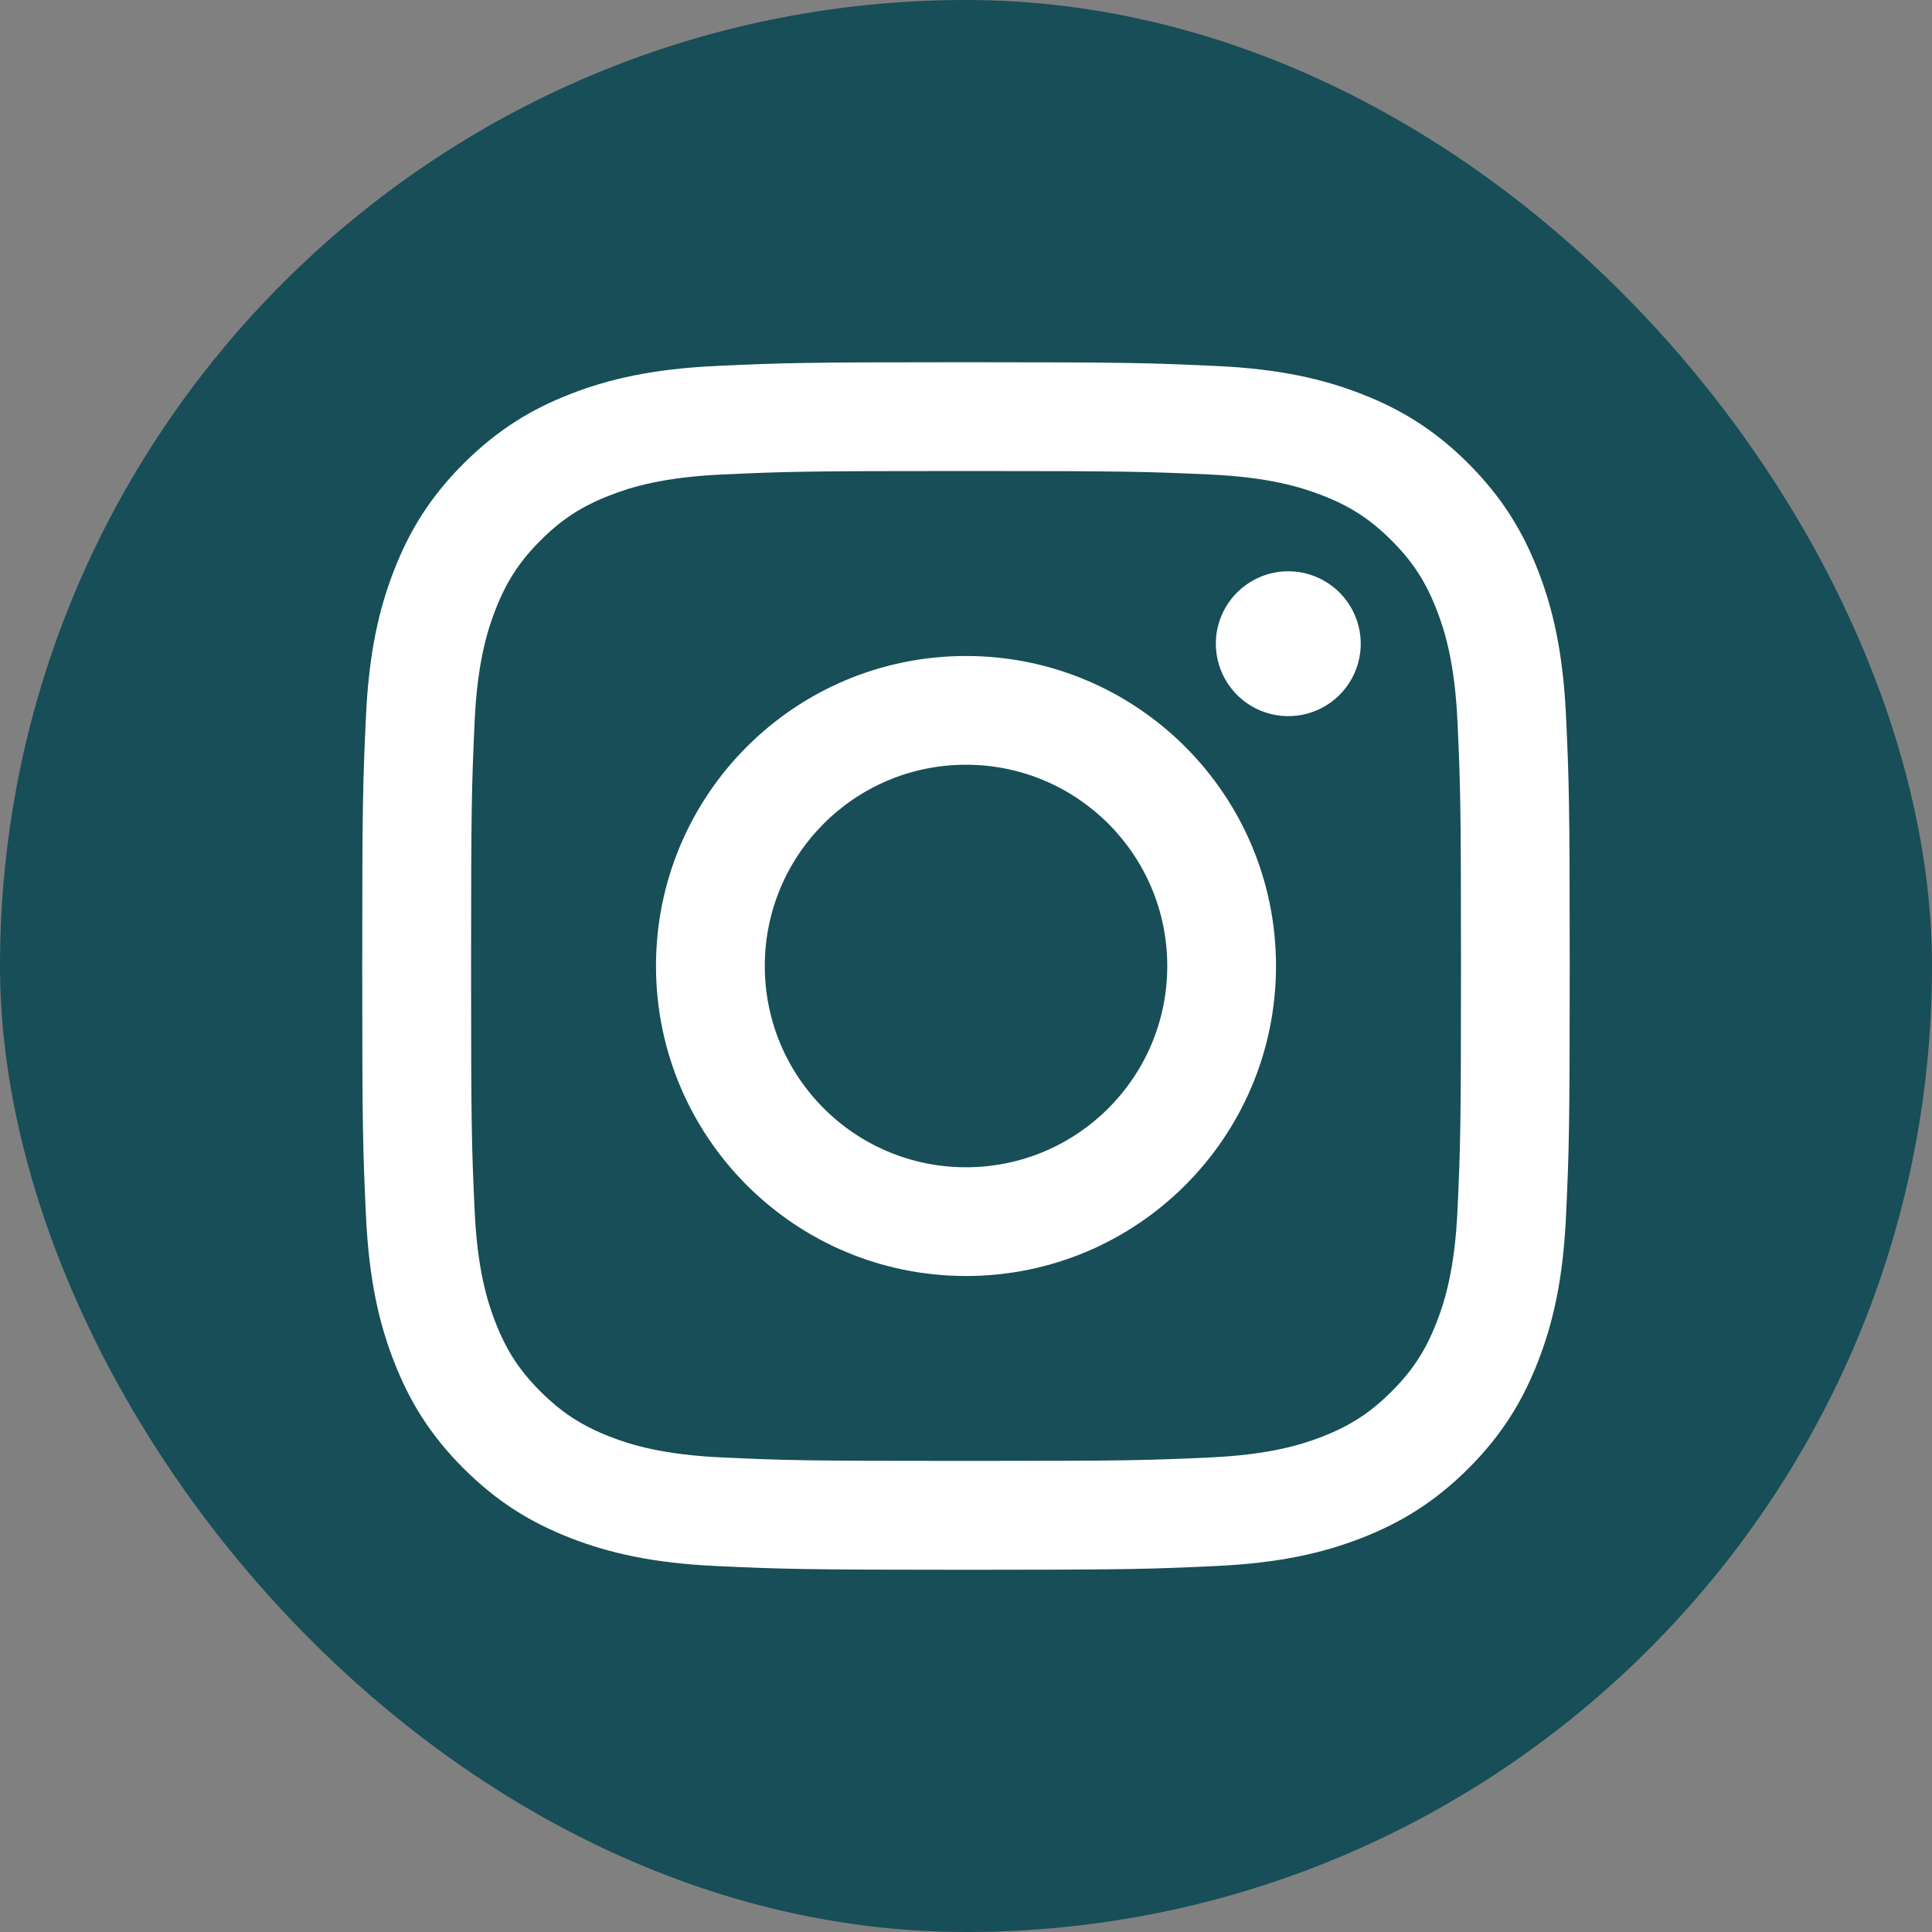
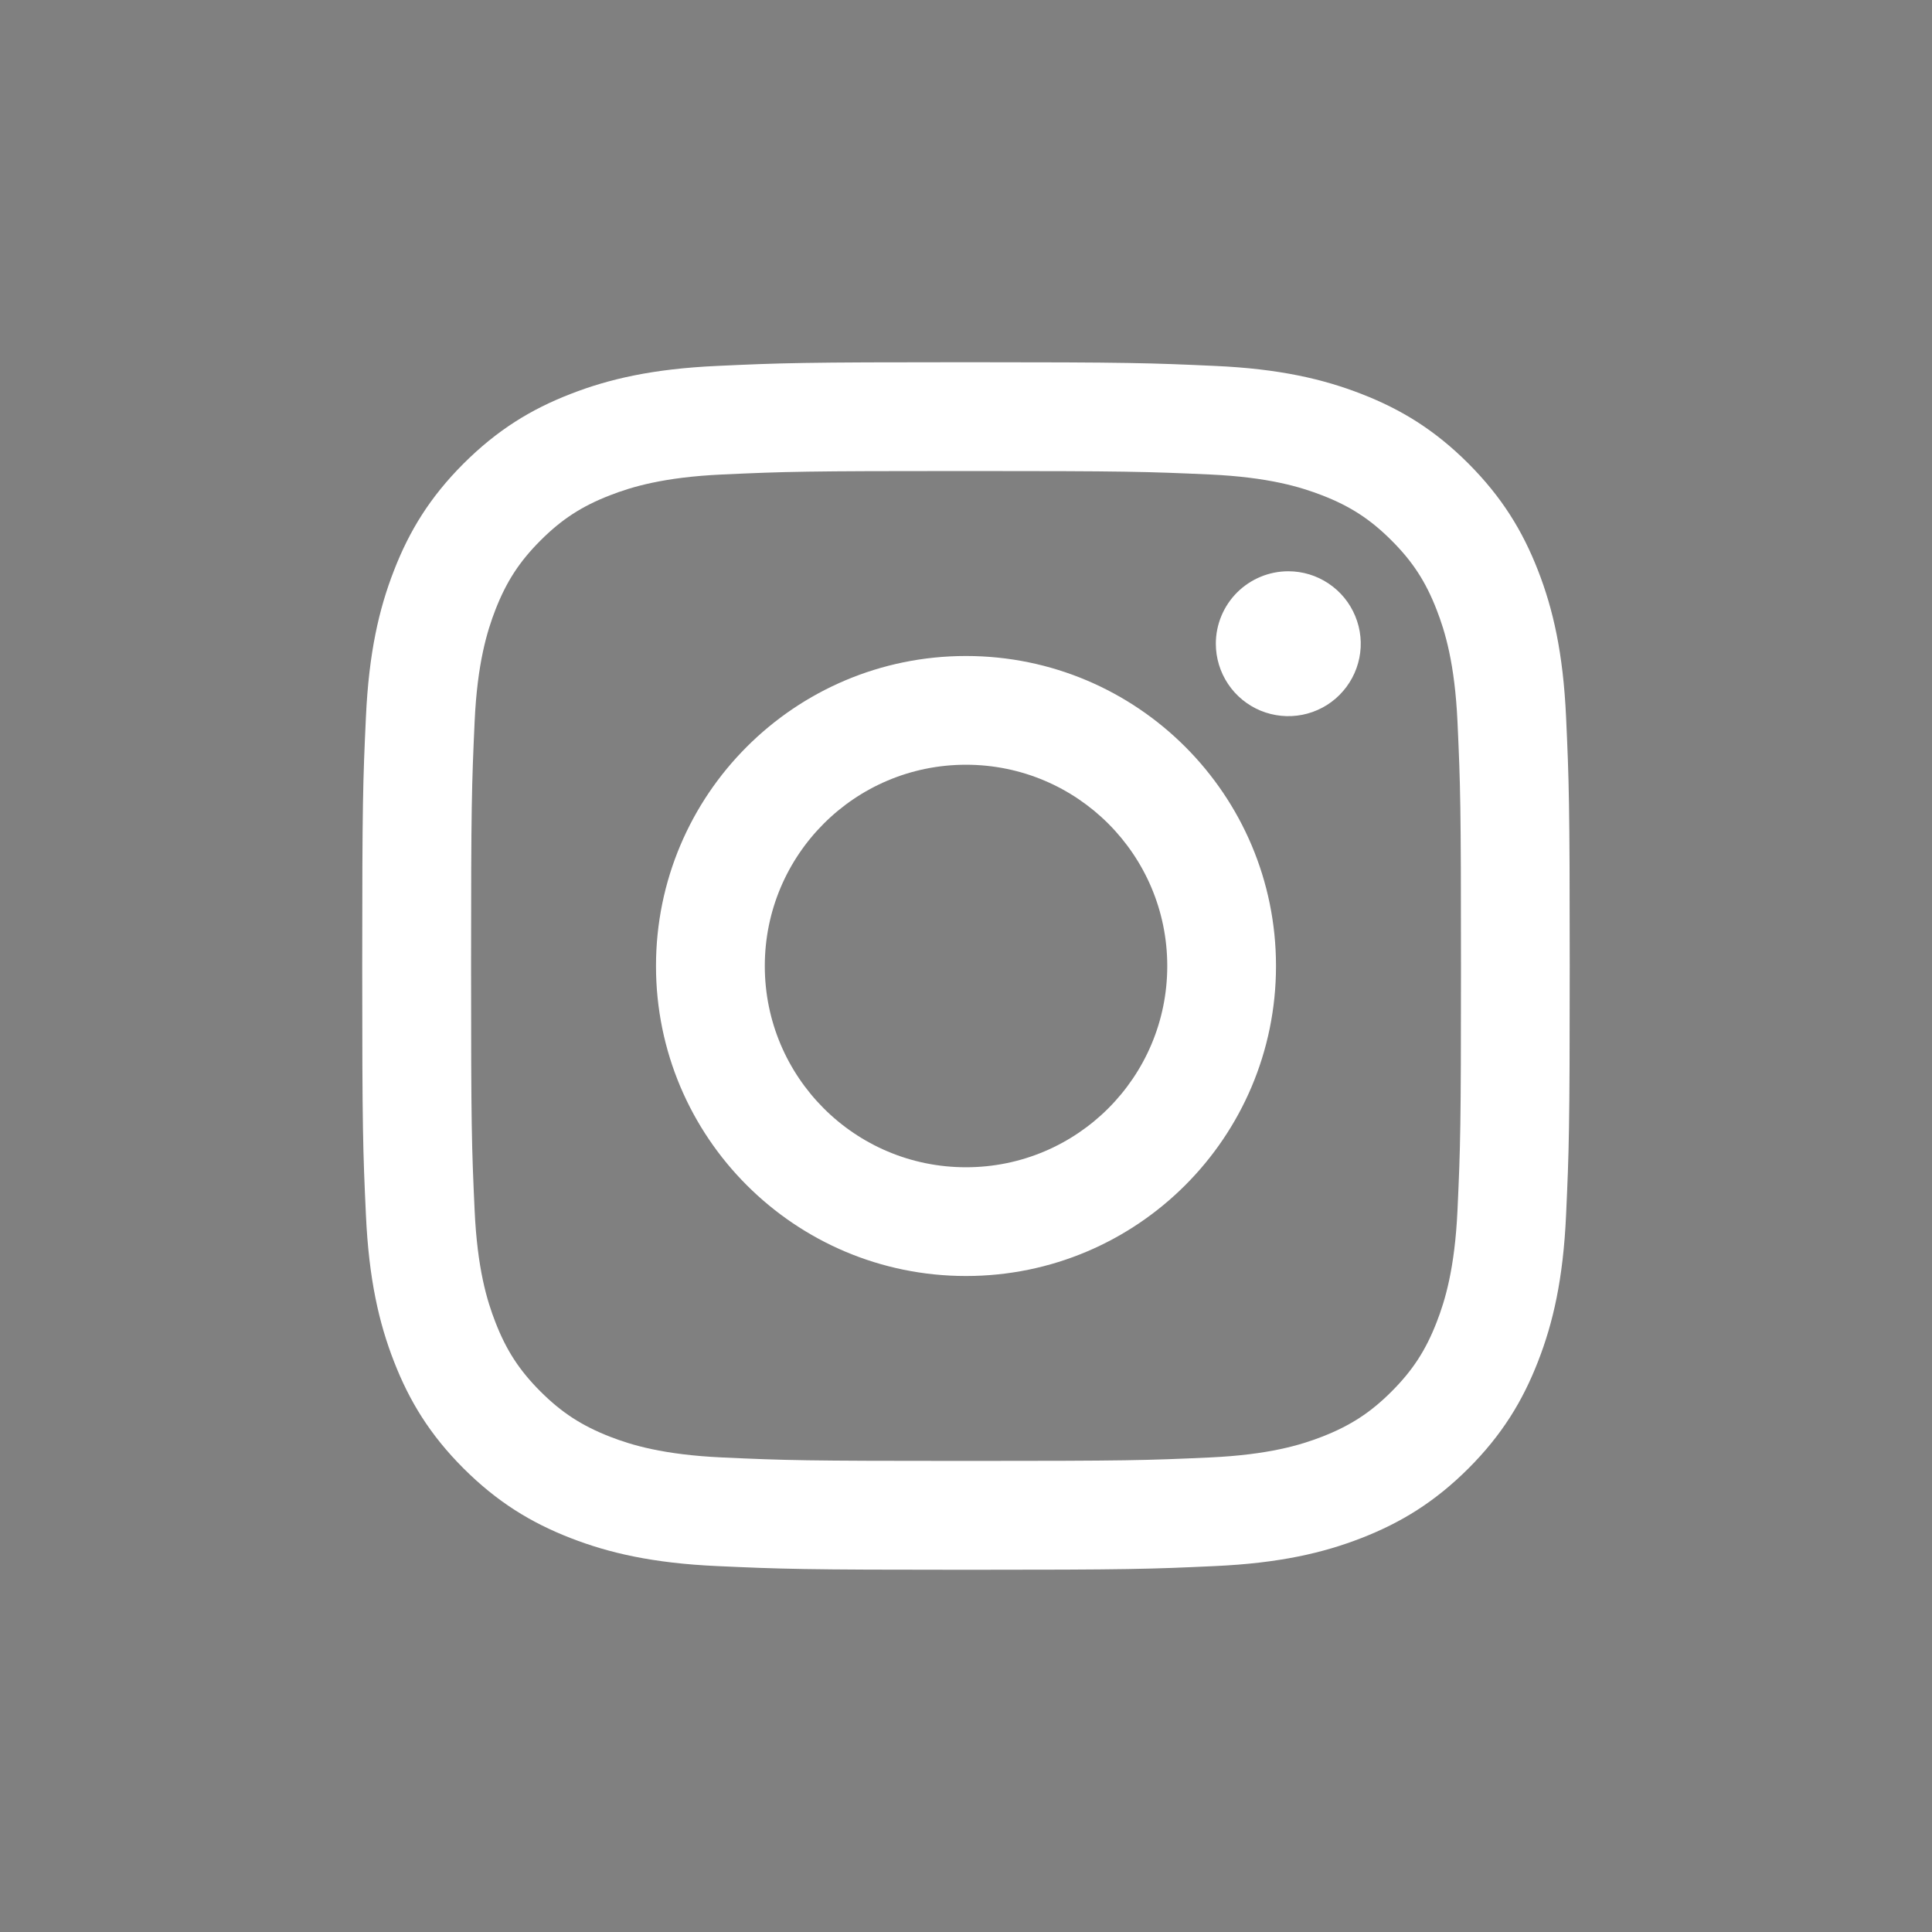
<svg xmlns="http://www.w3.org/2000/svg" width="35" height="35" viewBox="0 0 35 35" fill="none">
  <rect x="0" y="0" width="35" height="35" fill="#808080" stroke="none" />
  <g id="Instagram">
    <g id="Instagram_2">
-       <rect id="Rectangle" width="35" height="35" rx="17.5" fill="#174E57" />
      <path id="Vector" d="M13.855 17.5C13.855 15.486 15.486 13.854 17.5 13.854C19.514 13.854 21.146 15.486 21.146 17.5C21.146 19.514 19.514 21.146 17.5 21.146C15.486 21.146 13.855 19.514 13.855 17.5ZM11.884 17.5C11.884 20.602 14.398 23.116 17.5 23.116C20.602 23.116 23.116 20.602 23.116 17.5C23.116 14.398 20.602 11.884 17.5 11.884C14.398 11.884 11.884 14.398 11.884 17.5ZM22.026 11.661C22.026 11.921 22.103 12.174 22.247 12.39C22.391 12.606 22.596 12.774 22.836 12.874C23.076 12.973 23.34 12.999 23.594 12.949C23.849 12.898 24.083 12.774 24.266 12.59C24.45 12.406 24.575 12.173 24.626 11.918C24.677 11.664 24.651 11.4 24.551 11.16C24.452 10.92 24.284 10.715 24.068 10.571C23.852 10.426 23.599 10.349 23.339 10.349H23.339C22.991 10.349 22.657 10.488 22.411 10.733C22.165 10.979 22.026 11.313 22.026 11.661ZM13.081 26.403C12.015 26.354 11.435 26.177 11.05 26.027C10.54 25.828 10.175 25.591 9.792 25.209C9.409 24.826 9.172 24.462 8.974 23.951C8.824 23.566 8.646 22.986 8.598 21.92C8.545 20.767 8.534 20.421 8.534 17.5C8.534 14.579 8.546 14.234 8.598 13.08C8.646 12.014 8.825 11.435 8.974 11.049C9.173 10.538 9.409 10.174 9.792 9.791C10.175 9.408 10.539 9.171 11.05 8.973C11.435 8.823 12.015 8.645 13.081 8.596C14.234 8.543 14.581 8.533 17.5 8.533C20.419 8.533 20.766 8.544 21.92 8.596C22.986 8.645 23.565 8.824 23.951 8.973C24.462 9.171 24.826 9.408 25.209 9.791C25.592 10.173 25.829 10.538 26.027 11.049C26.177 11.434 26.355 12.014 26.404 13.08C26.457 14.234 26.467 14.579 26.467 17.5C26.467 20.421 26.457 20.766 26.404 21.92C26.355 22.986 26.177 23.566 26.027 23.951C25.829 24.462 25.592 24.826 25.209 25.209C24.827 25.591 24.462 25.828 23.951 26.027C23.566 26.177 22.986 26.354 21.92 26.403C20.767 26.456 20.421 26.466 17.5 26.466C14.579 26.466 14.234 26.456 13.081 26.403ZM12.991 6.629C11.826 6.682 11.031 6.866 10.336 7.137C9.616 7.416 9.007 7.791 8.398 8.398C7.79 9.006 7.416 9.616 7.137 10.336C6.866 11.031 6.682 11.826 6.629 12.991C6.575 14.157 6.562 14.53 6.562 17.5C6.562 20.47 6.575 20.843 6.629 22.009C6.682 23.174 6.866 23.969 7.137 24.664C7.416 25.383 7.79 25.994 8.398 26.602C9.007 27.209 9.616 27.583 10.336 27.863C11.032 28.134 11.826 28.318 12.991 28.371C14.158 28.424 14.53 28.438 17.5 28.438C20.47 28.438 20.843 28.425 22.009 28.371C23.174 28.318 23.969 28.134 24.664 27.863C25.383 27.583 25.993 27.209 26.602 26.602C27.21 25.994 27.583 25.383 27.863 24.664C28.134 23.969 28.319 23.174 28.371 22.009C28.424 20.842 28.437 20.47 28.437 17.5C28.437 14.53 28.424 14.157 28.371 12.991C28.318 11.826 28.134 11.031 27.863 10.336C27.583 9.617 27.209 9.007 26.602 8.398C25.994 7.79 25.383 7.416 24.665 7.137C23.969 6.866 23.174 6.681 22.01 6.629C20.844 6.576 20.471 6.562 17.501 6.562C14.531 6.562 14.158 6.575 12.991 6.629Z" fill="white" />
    </g>
  </g>
</svg>